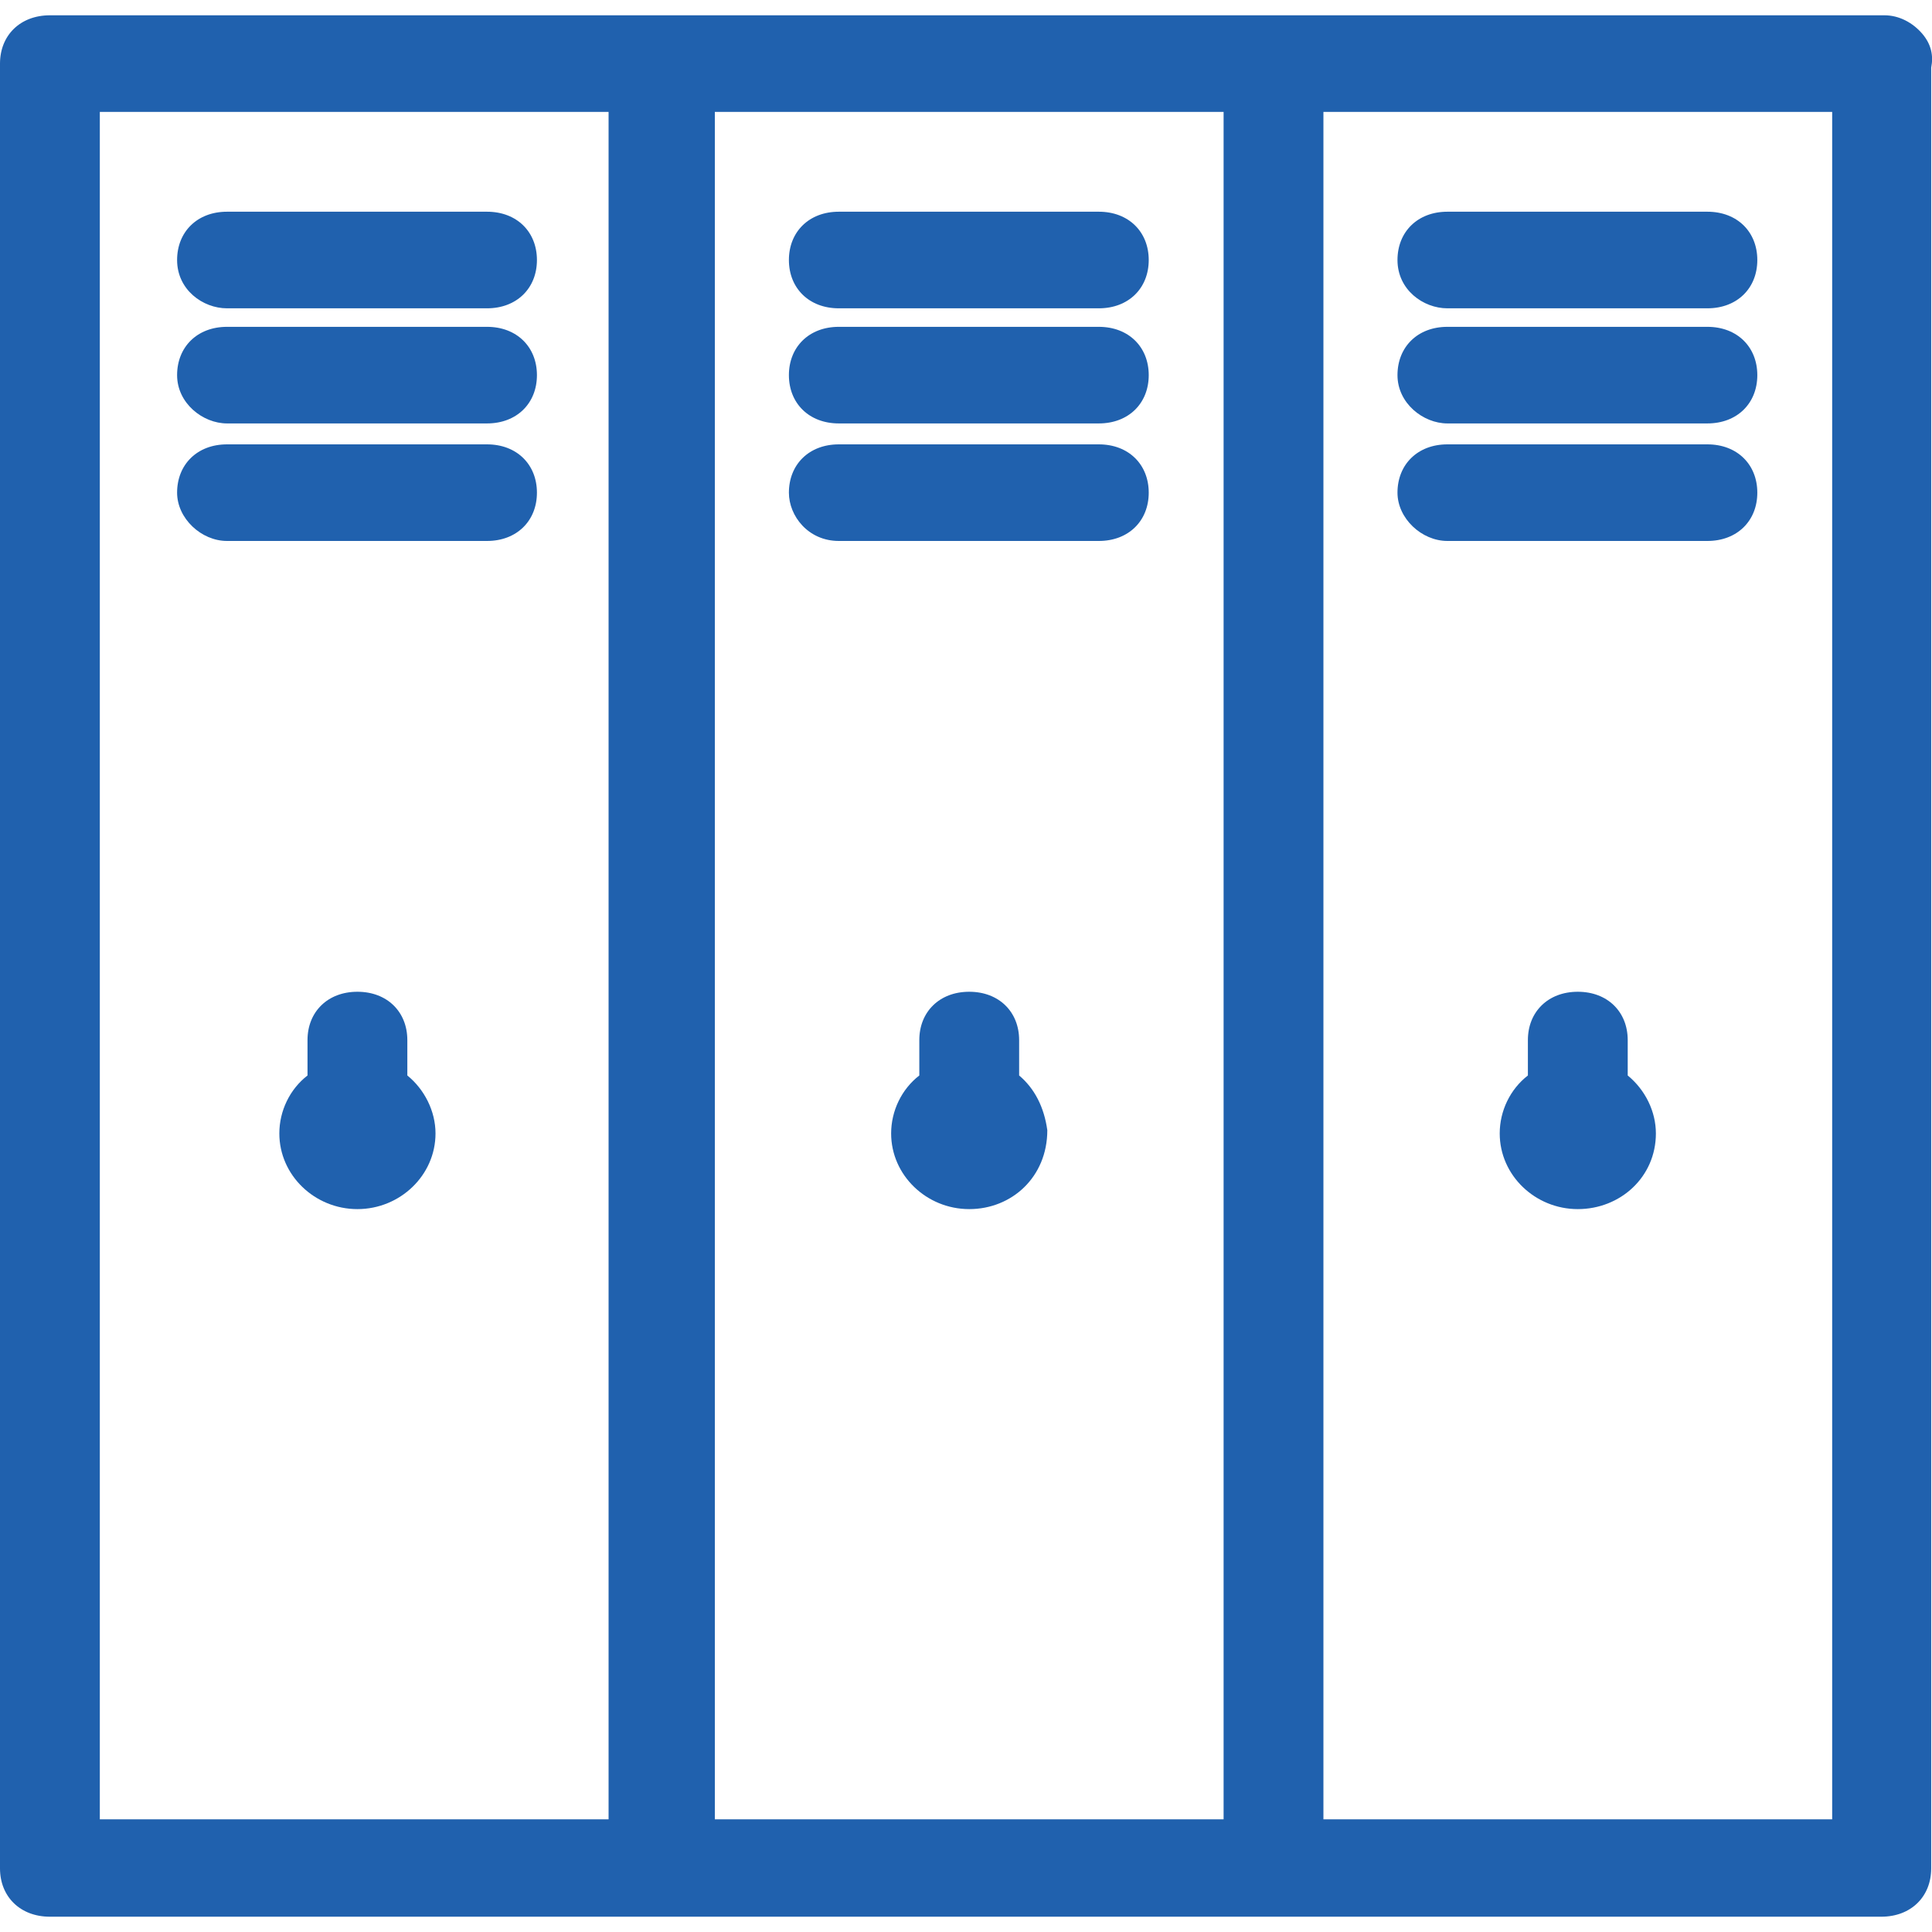
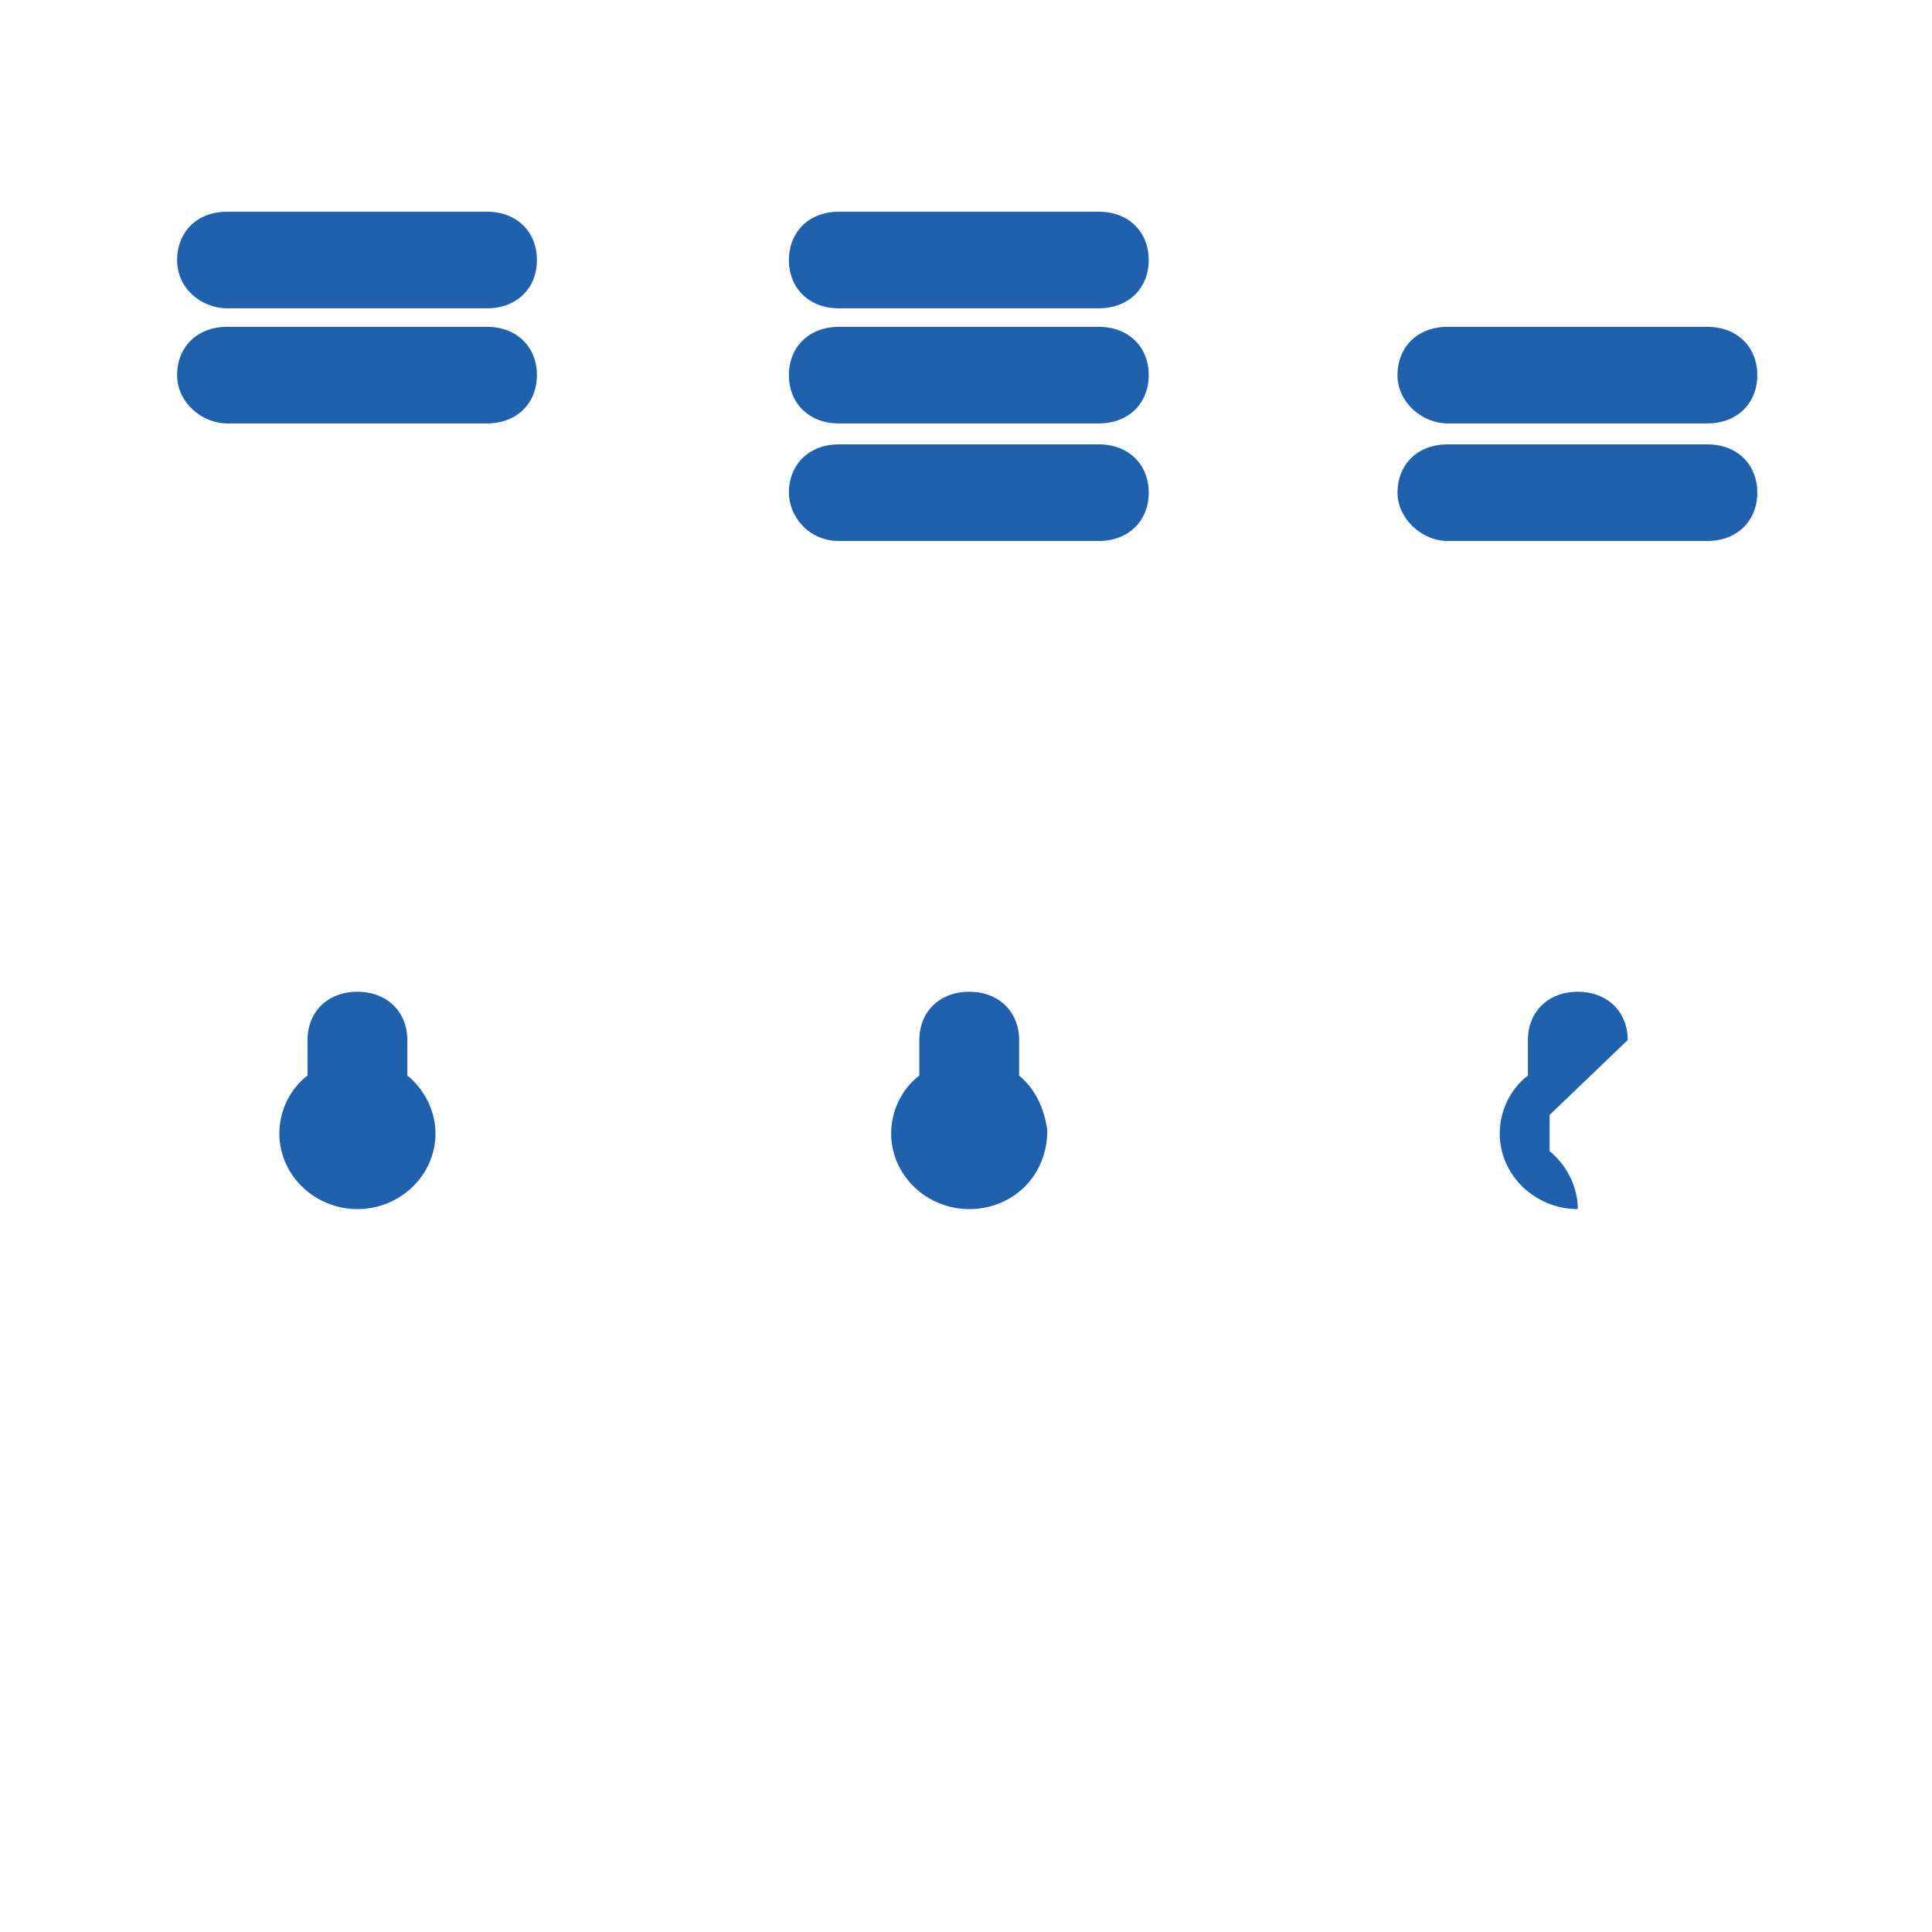
<svg xmlns="http://www.w3.org/2000/svg" id="b" width="24" height="24" viewBox="0 0 24 24">
  <defs>
    <style>.e{fill:#2061ae;}</style>
  </defs>
-   <path class="e" d="M23.99.84c.03-.15,0-.29-.11-.42-.12-.14-.29-.23-.47-.23H.62C.25.19,0,.44,0,.79v22.42c0,.35.25.6.62.6h22.75c.37,0,.62-.25.62-.6V.84ZM1.24,22.61V1.39h6.32v21.21H1.24ZM8.88,22.61V1.39h6.32v21.21h-6.32ZM16.44,22.61V1.39h6.32v21.21h-6.32Z" />
  <path class="e" d="M6.05,2.63h-3.23c-.37,0-.62.25-.62.6,0,.37.32.6.62.6h3.23c.37,0,.62-.25.62-.6s-.25-.6-.62-.6Z" />
  <path class="e" d="M6.05,4.06h-3.23c-.37,0-.62.25-.62.6s.32.6.62.6h3.23c.37,0,.62-.25.62-.6s-.25-.6-.62-.6Z" />
-   <path class="e" d="M6.05,5.52h-3.23c-.37,0-.62.25-.62.6,0,.32.3.6.62.6h3.23c.37,0,.62-.25.62-.6s-.25-.6-.62-.6Z" />
  <path class="e" d="M5.06,12.92c0-.35-.25-.6-.62-.6s-.62.25-.62.6v.44c-.22.17-.35.44-.35.72,0,.52.44.94.97.94s.97-.42.97-.94c0-.28-.14-.55-.35-.72v-.44Z" />
  <path class="e" d="M13.65,2.63h-3.23c-.37,0-.62.25-.62.6s.25.6.62.6h3.23c.37,0,.62-.25.62-.6s-.25-.6-.62-.6Z" />
  <path class="e" d="M13.65,4.06h-3.23c-.37,0-.62.25-.62.6s.25.6.62.6h3.23c.37,0,.62-.25.62-.6s-.25-.6-.62-.6Z" />
  <path class="e" d="M13.65,5.52h-3.23c-.37,0-.62.25-.62.6,0,.29.24.6.62.6h3.23c.37,0,.62-.25.62-.6s-.25-.6-.62-.6Z" />
  <path class="e" d="M12.66,12.92c0-.35-.25-.6-.62-.6s-.62.25-.62.6v.44c-.22.17-.35.44-.35.72,0,.52.44.94.97.94s.97-.4.97-.98c-.04-.29-.16-.52-.35-.68v-.45Z" />
-   <path class="e" d="M21.21,2.63h-3.23c-.37,0-.62.25-.62.6,0,.37.32.6.62.6h3.23c.37,0,.62-.25.62-.6s-.25-.6-.62-.6Z" />
  <path class="e" d="M21.21,4.06h-3.23c-.37,0-.62.25-.62.6s.32.6.62.6h3.23c.37,0,.62-.25.62-.6s-.25-.6-.62-.6Z" />
  <path class="e" d="M21.21,5.52h-3.23c-.37,0-.62.25-.62.6,0,.32.3.6.62.6h3.23c.37,0,.62-.25.62-.6s-.25-.6-.62-.6Z" />
-   <path class="e" d="M20.22,12.92c0-.35-.25-.6-.62-.6s-.62.25-.62.6v.44c-.22.17-.35.44-.35.72,0,.52.44.94.97.94s.97-.4.97-.94c0-.27-.13-.54-.35-.72v-.45Z" />
+   <path class="e" d="M20.22,12.92c0-.35-.25-.6-.62-.6s-.62.25-.62.6v.44c-.22.17-.35.44-.35.72,0,.52.44.94.97.94c0-.27-.13-.54-.35-.72v-.45Z" />
</svg>